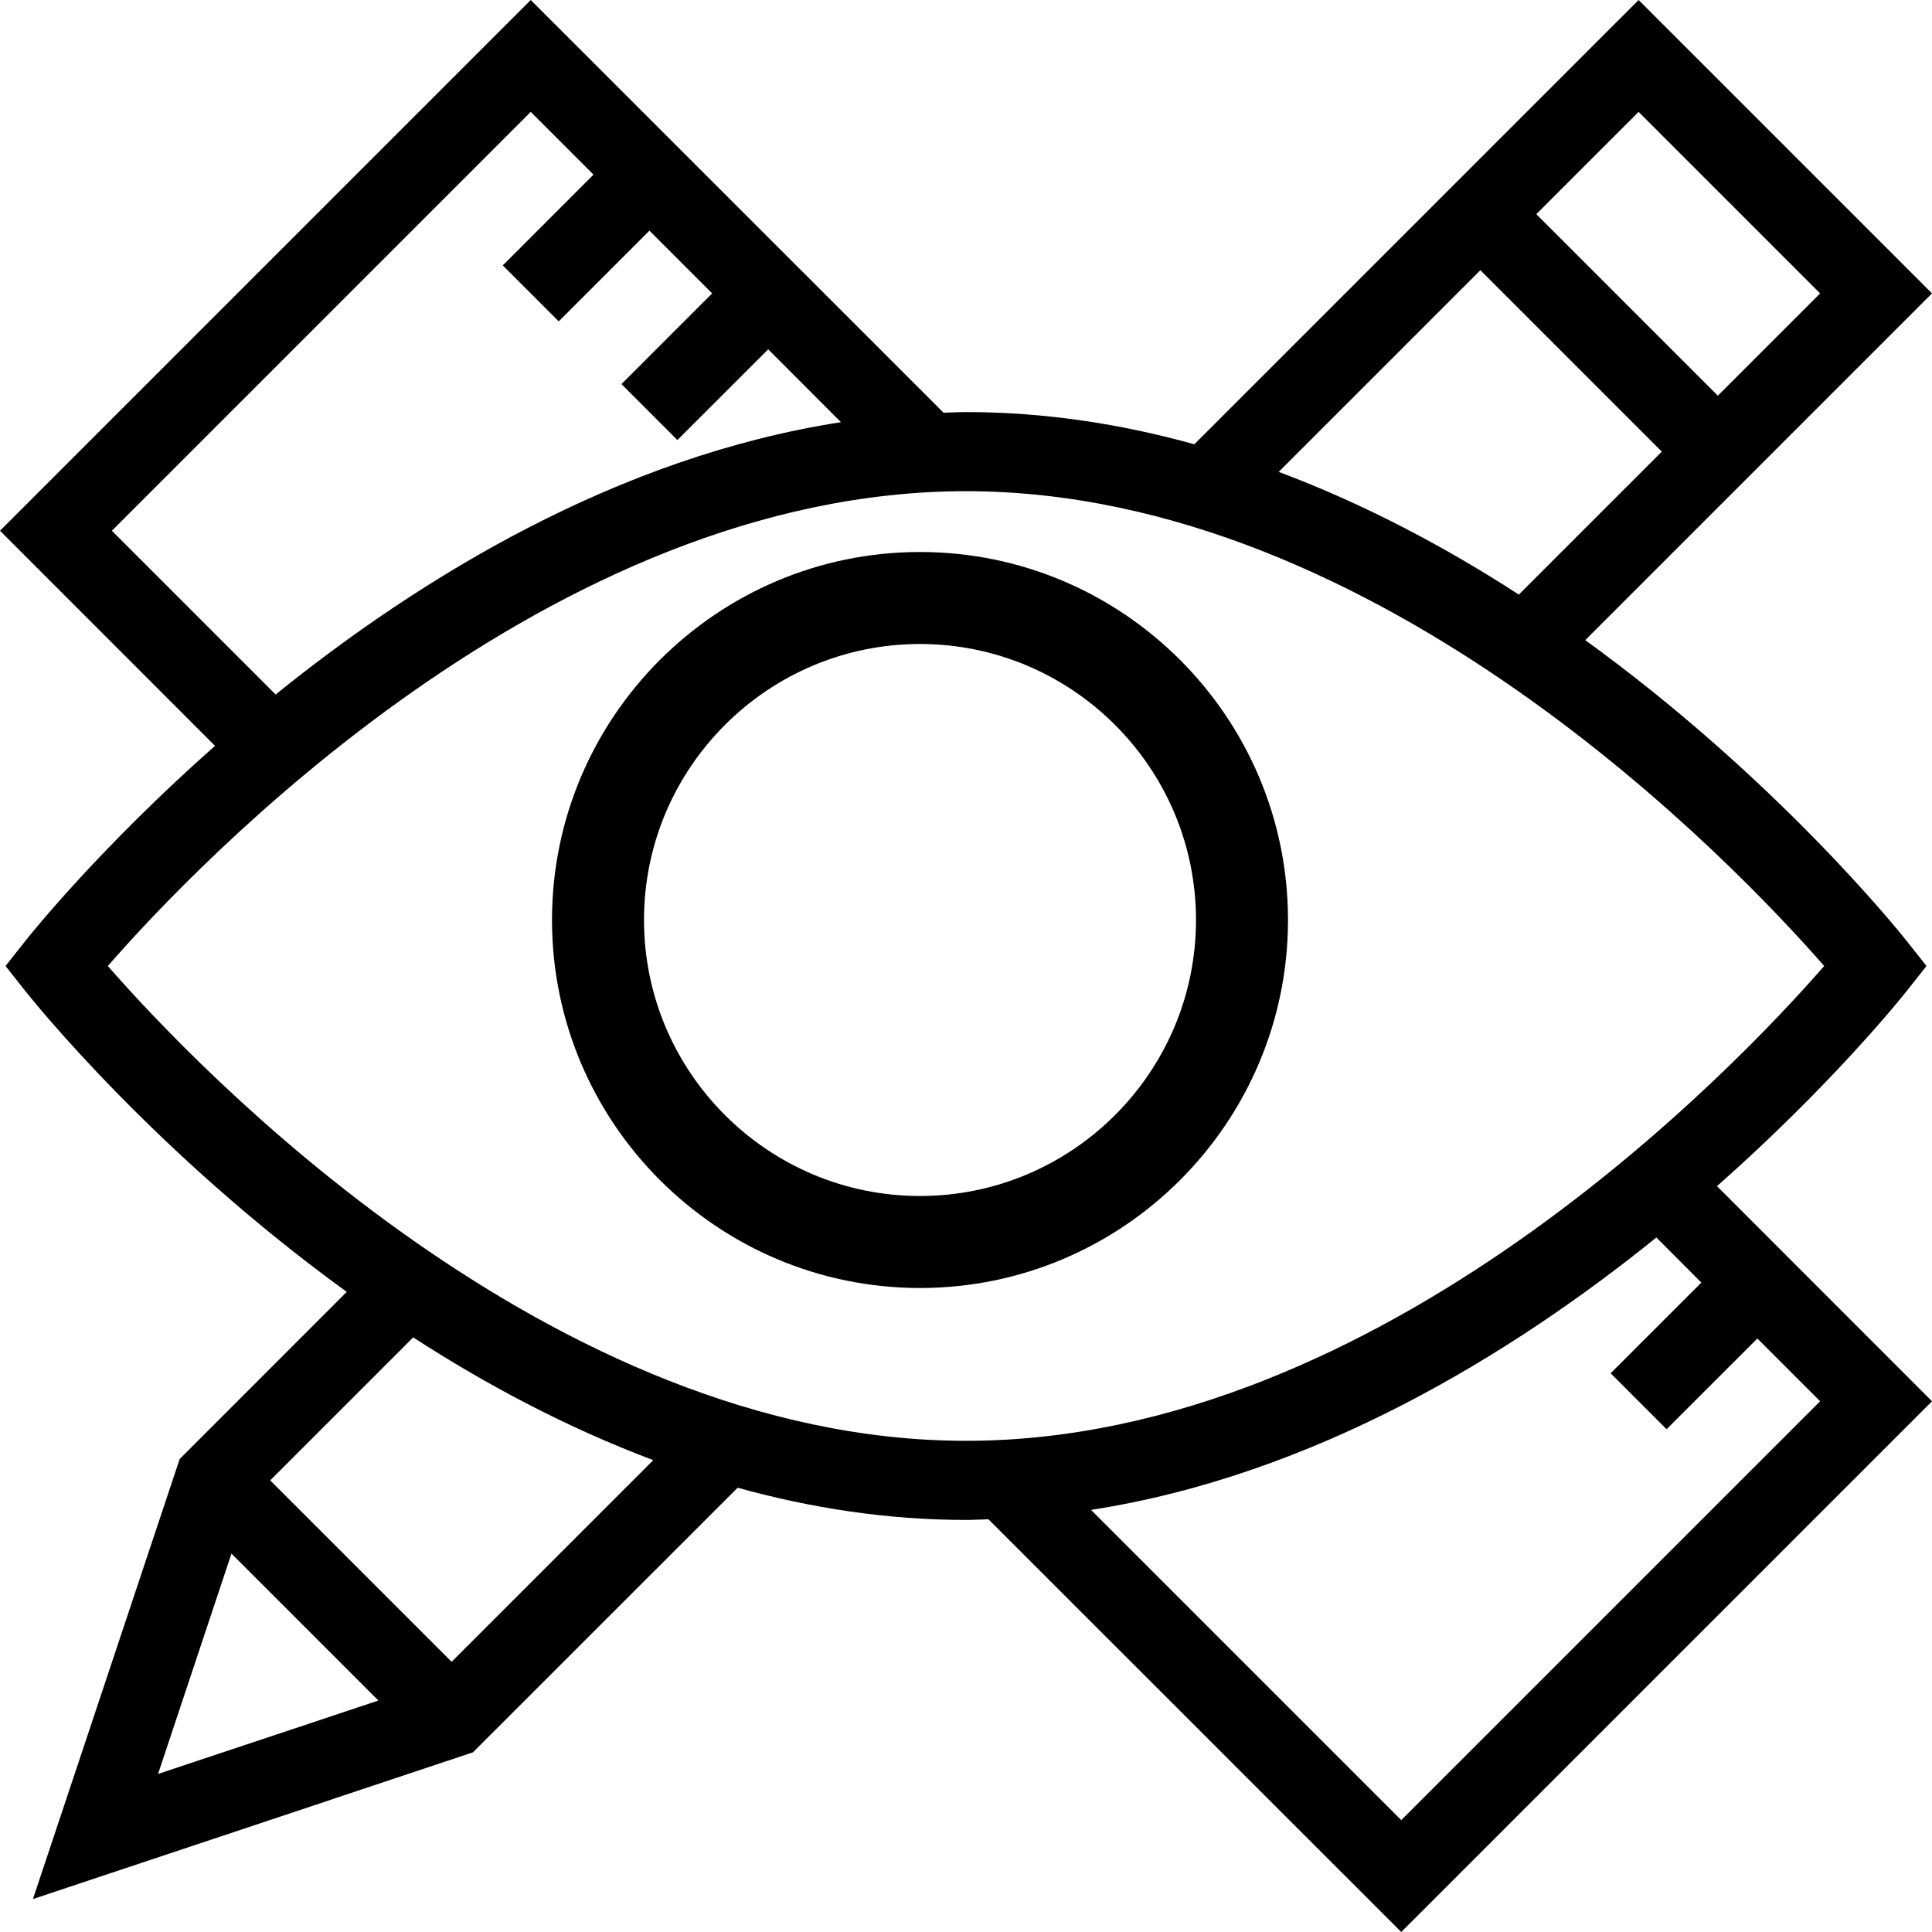
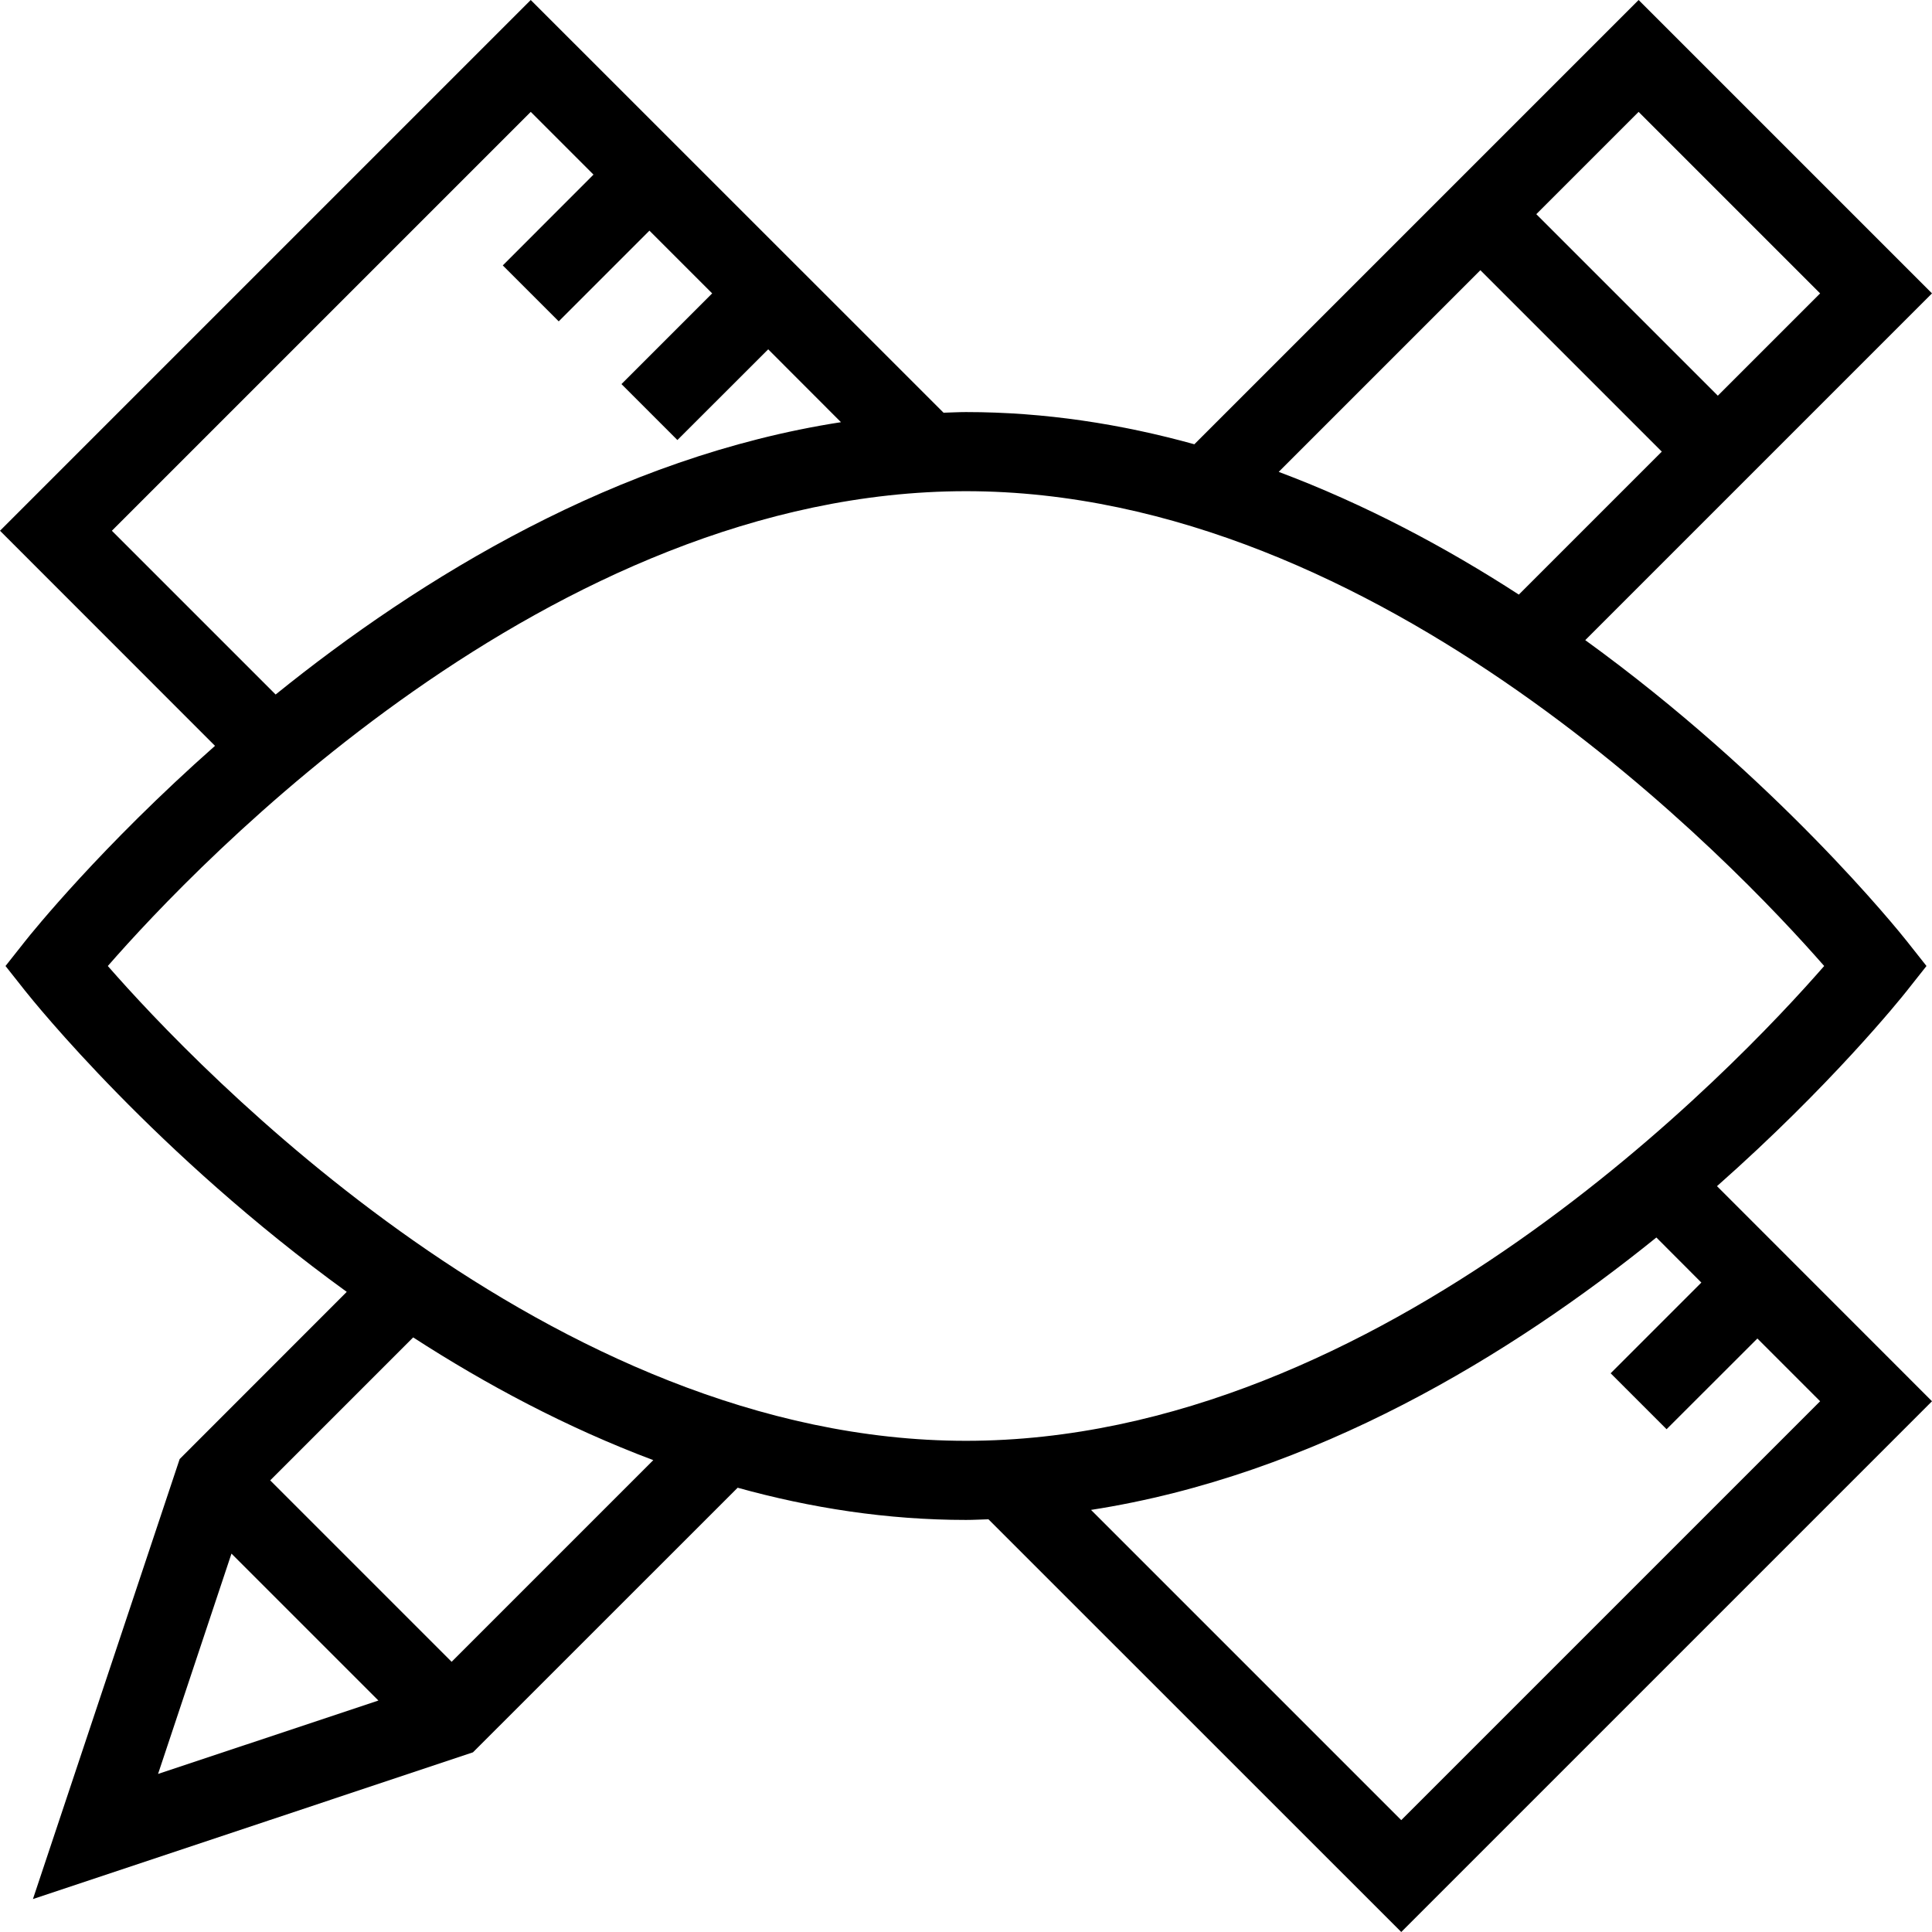
<svg xmlns="http://www.w3.org/2000/svg" width="21px" height="21px" viewBox="0 0 21 21" version="1.1">
  <title>if_visual-branding-creativity-startup-design_3615419</title>
  <desc>Created with Sketch.</desc>
  <g id="Final" stroke="none" stroke-width="1" fill="none" fill-rule="evenodd">
    <g id="02.1.south-hampton-serif" transform="translate(-254, -3756)" fill="#000000" fill-rule="nonzero">
      <g id="if_visual-branding-creativity-startup-design_3615419" transform="translate(254, 3756)">
        <path d="M17.811,0 L12.982,4.829 C12.189,4.609 11.358,4.479 10.5,4.479 C10.418,4.479 10.337,4.484 10.256,4.486 L5.769,0 L0,5.769 L2.337,8.107 C1.101,9.2 0.345,10.139 0.271,10.233 L0.06,10.5 L0.271,10.767 C0.371,10.893 1.697,12.542 3.769,14.042 L1.953,15.859 L0.358,20.642 L5.141,19.047 L8.018,16.171 C8.811,16.391 9.642,16.521 10.5,16.521 C10.582,16.521 10.663,16.516 10.744,16.514 L15.231,21 L21,15.231 L18.663,12.893 C19.899,11.8 20.655,10.861 20.729,10.767 L20.94,10.5 L20.729,10.233 C20.629,10.107 19.303,8.458 17.231,6.958 L21,3.189 L17.811,0 Z M19.784,3.189 L18.672,4.301 L16.699,2.328 L17.811,1.216 L19.784,3.189 Z M1.216,5.769 L5.769,1.216 L6.451,1.898 L5.465,2.885 L6.073,3.493 L7.059,2.507 L7.741,3.189 L6.755,4.175 L7.363,4.783 L8.35,3.797 L9.141,4.589 C6.71,4.965 4.567,6.28 2.996,7.549 L1.216,5.769 Z M2.516,16.887 L4.113,18.484 L1.718,19.282 L2.516,16.887 Z M4.909,18.063 L2.937,16.091 L4.491,14.537 C5.281,15.048 6.158,15.517 7.101,15.871 L4.909,18.063 Z M18.493,13.941 L17.507,14.927 L18.115,15.535 L19.102,14.549 L19.784,15.231 L15.231,19.784 L11.859,16.412 C14.29,16.035 16.433,14.72 18.004,13.451 L18.493,13.941 Z M19.828,10.5 C18.875,11.593 15.02,15.661 10.5,15.661 C5.987,15.661 2.126,11.592 1.172,10.5 C2.125,9.407 5.98,5.339 10.5,5.339 C15.013,5.339 18.874,9.408 19.828,10.5 Z M13.899,5.129 L16.091,2.937 L18.063,4.909 L16.509,6.463 C15.719,5.951 14.842,5.483 13.899,5.129 Z" id="Shape" />
-         <path d="M6,10 C6,12.205 7.794,14 10,14 C12.206,14 14,12.205 14,10 C14,7.795 12.206,6 10,6 C7.794,6 6,7.795 6,10 Z M13,10 C13,11.654 11.654,13 10,13 C8.346,13 7,11.654 7,10 C7,8.346 8.346,7 10,7 C11.654,7 13,8.346 13,10 Z" id="Shape" />
      </g>
    </g>
  </g>
</svg>